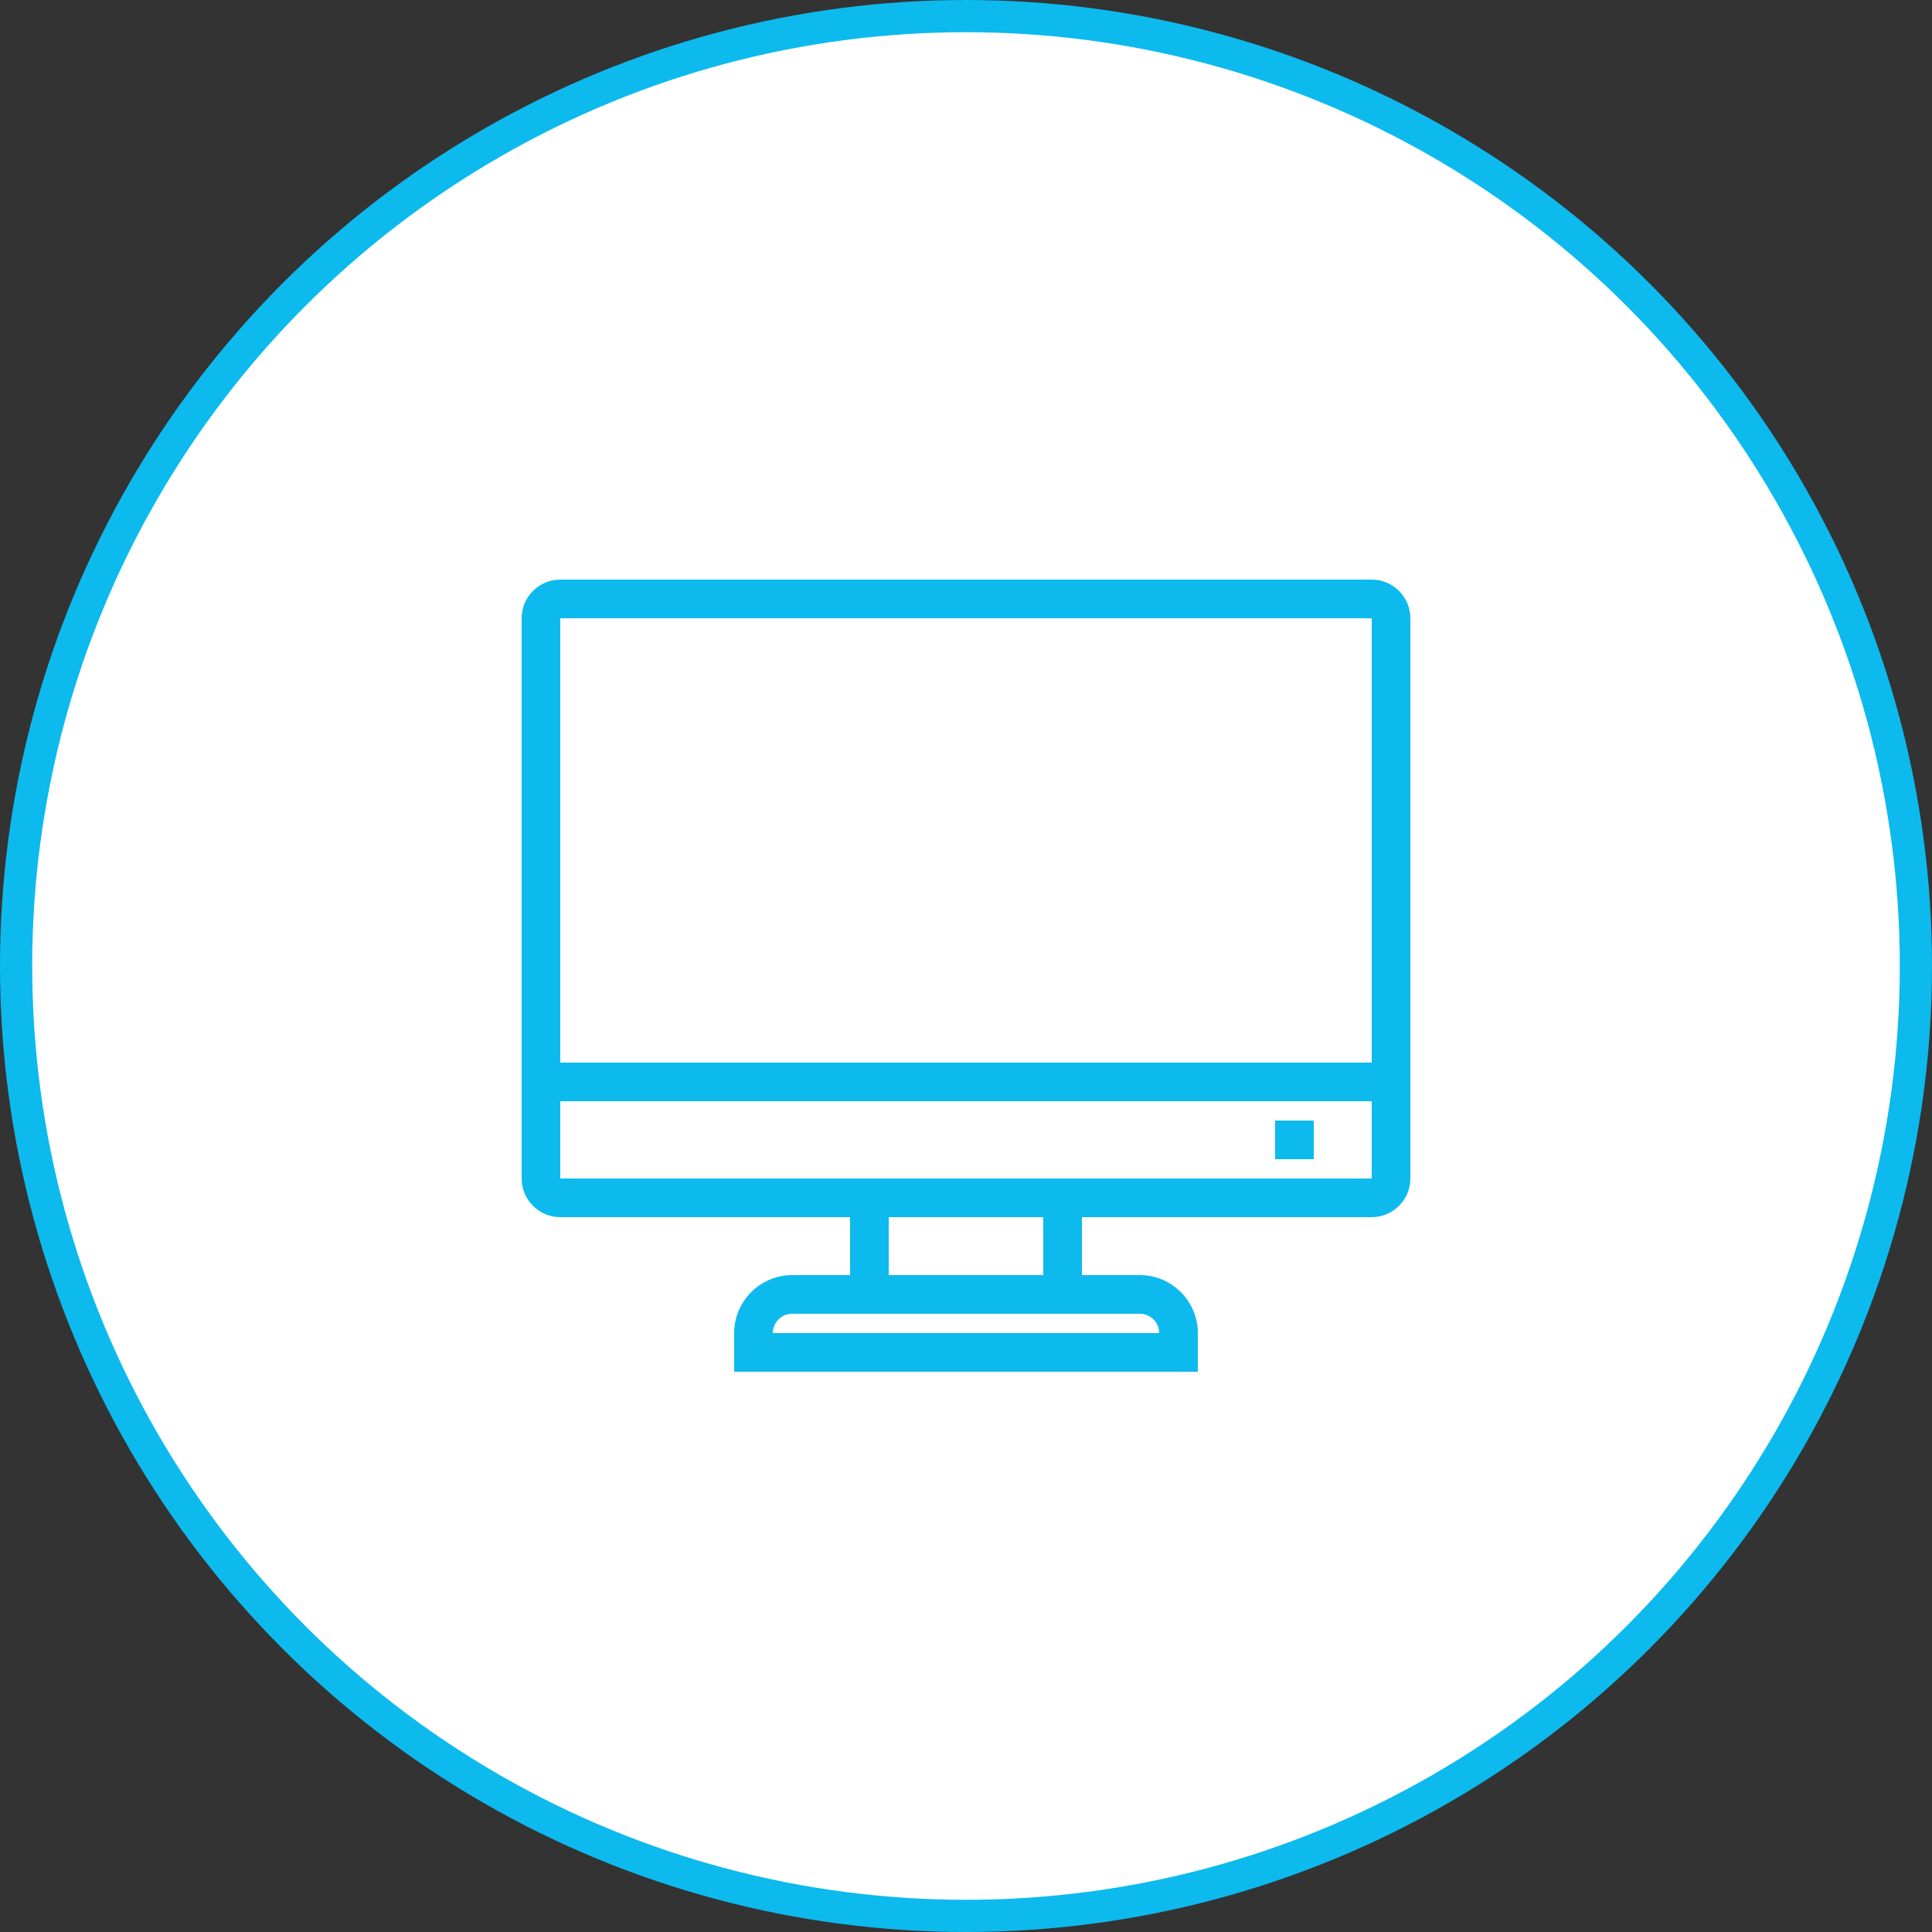
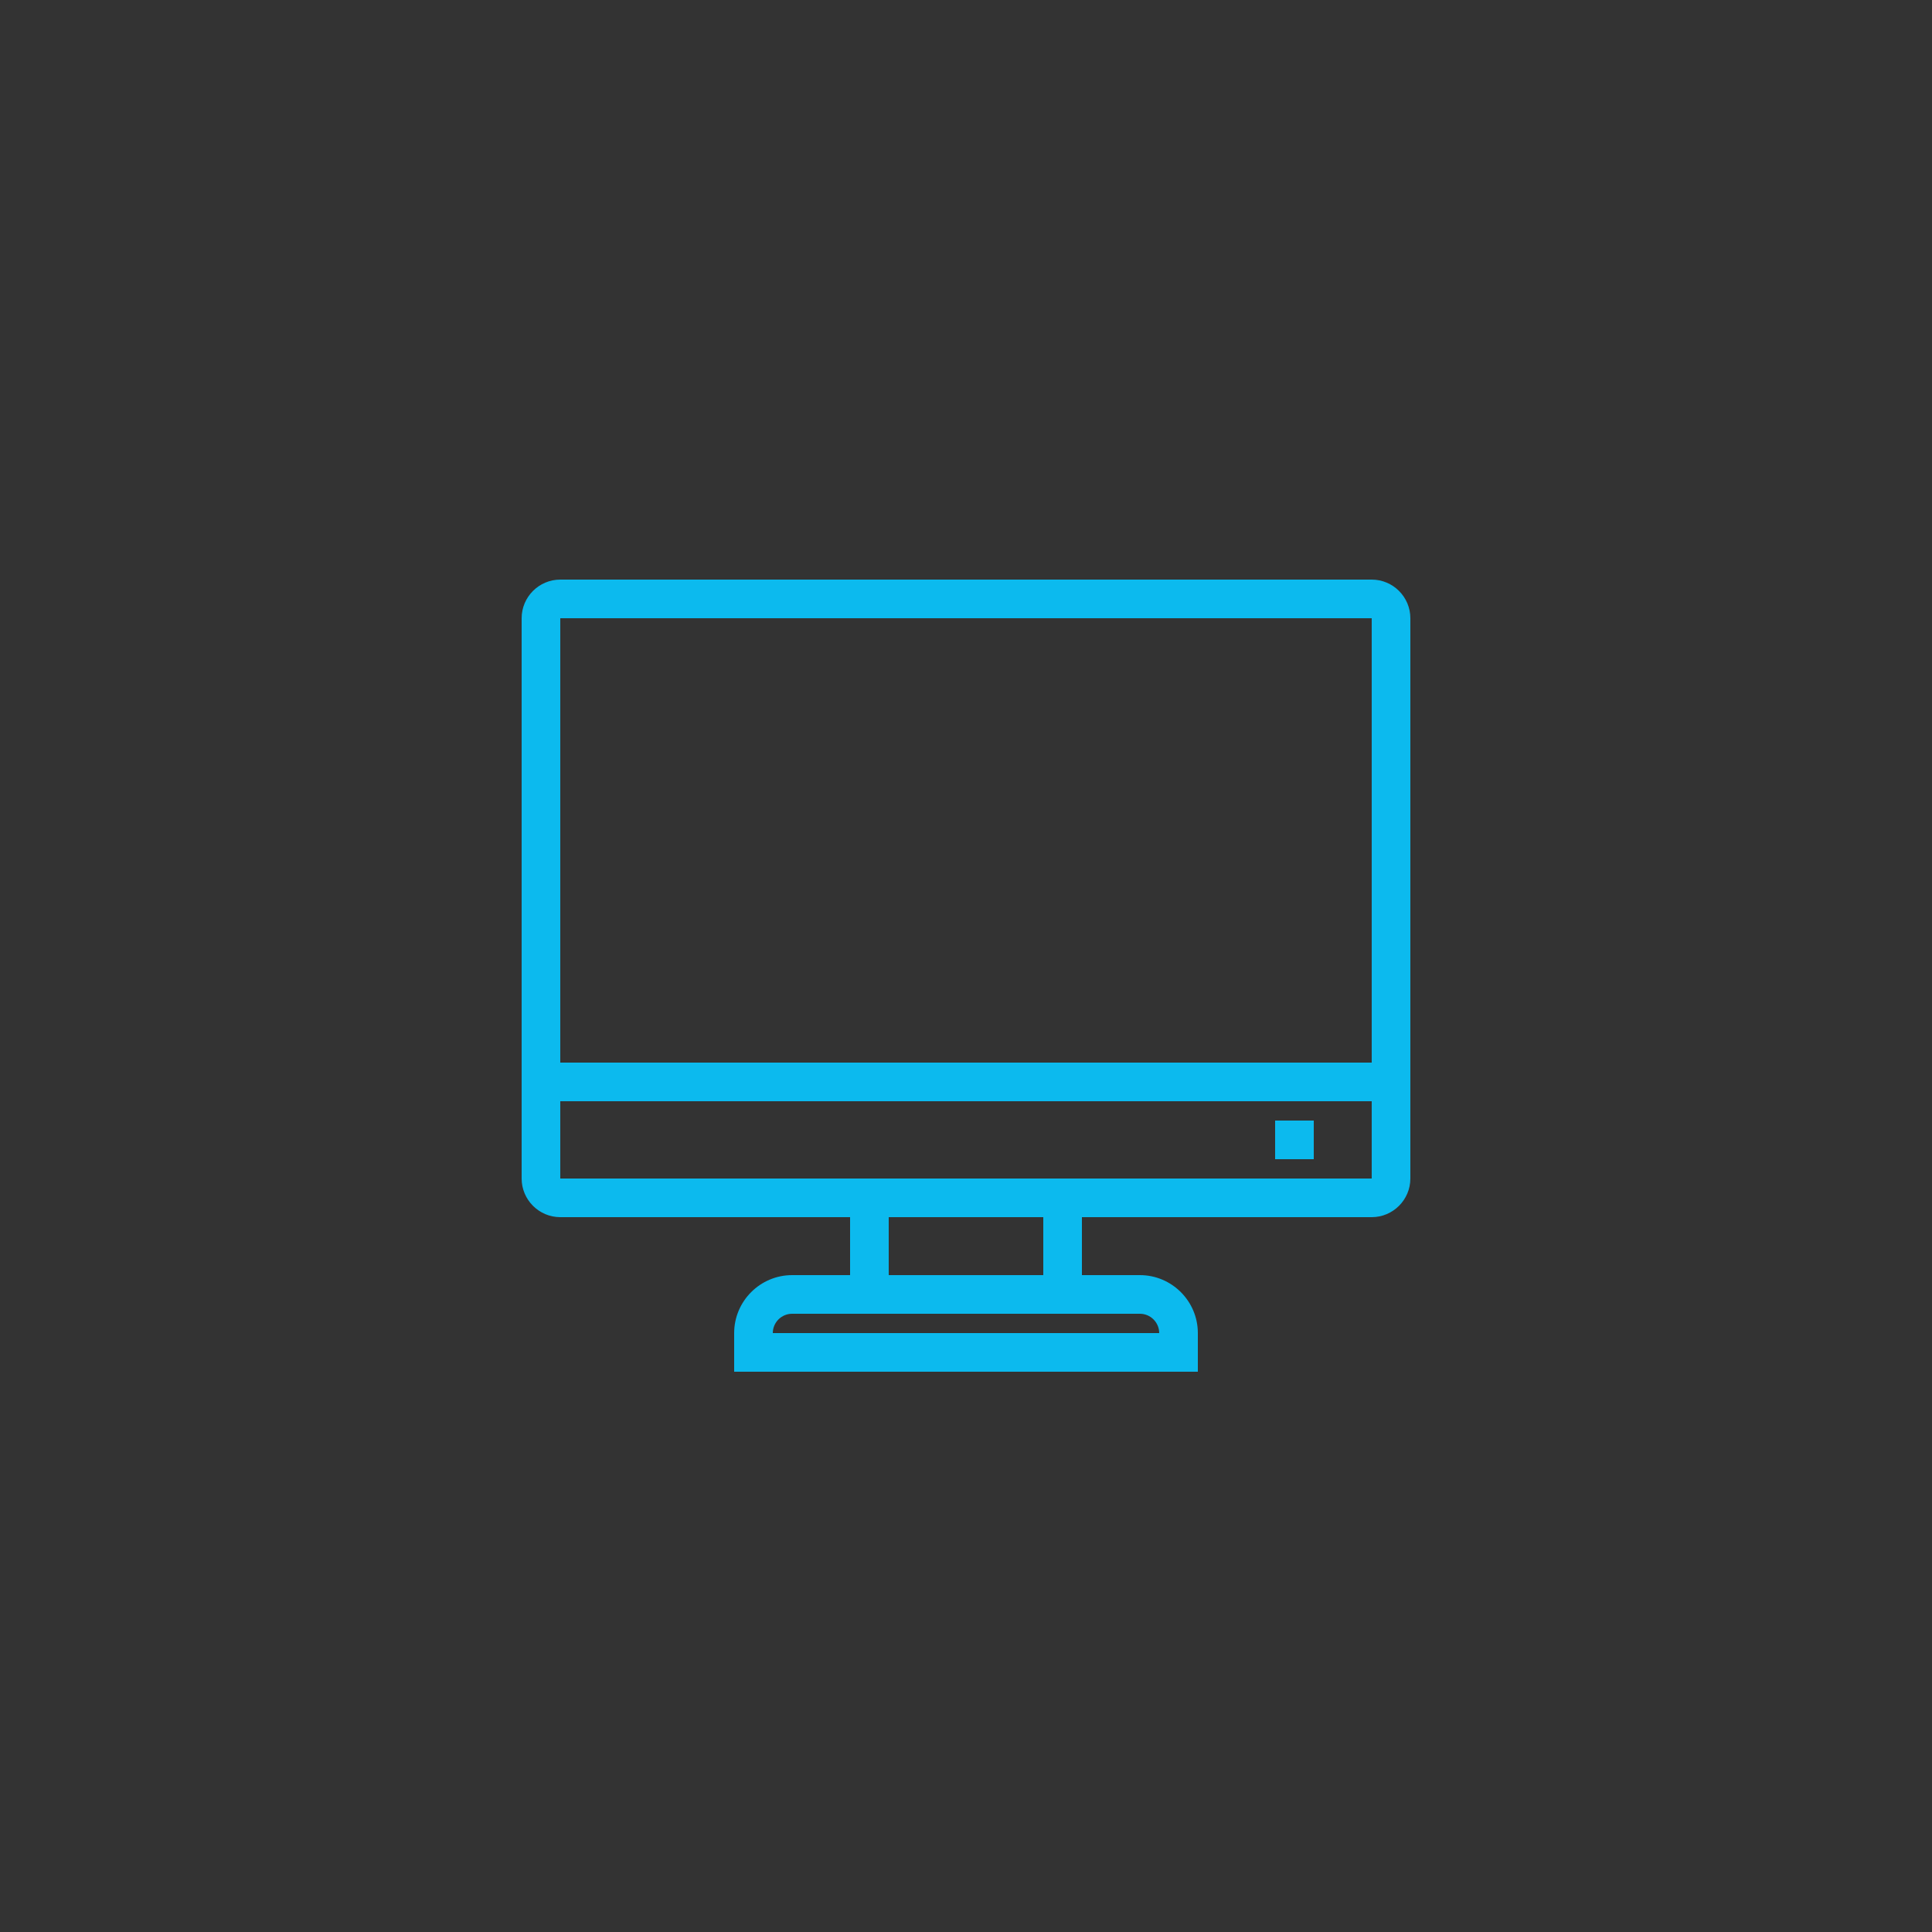
<svg xmlns="http://www.w3.org/2000/svg" width="120" height="120" viewBox="0 0 120 120" fill="none">
  <rect x="0" y="0" width="120" height="120" fill="#333333" stroke="none" />
-   <circle cx="60" cy="60" r="59" fill="white" stroke="#0CBAEE" stroke-width="2" />
-   <path d="M34.8 36C33.478 36 32.4 37.078 32.4 38.4V73.2C32.4 74.522 33.478 75.6 34.8 75.6H52.8V79.2H49.2C47.217 79.2 45.6 80.817 45.6 82.8V85.2H74.4V82.8C74.4 80.817 72.783 79.2 70.8 79.2H67.2V75.6H85.2C86.522 75.6 87.6 74.522 87.6 73.2V38.4C87.6 37.078 86.522 36 85.2 36H34.8ZM34.8 38.4H85.2V73.2H34.8V68.4H85.2V66H34.8V38.4ZM79.2 69.6V72H81.6V69.6H79.2ZM55.2 75.6H64.8V79.2H55.2V75.6ZM49.2 81.6H70.8C71.461 81.6 72 82.139 72 82.8H48C48 82.139 48.539 81.6 49.2 81.6Z" fill="#0CBAEE" />
+   <path d="M34.8 36C33.478 36 32.4 37.078 32.4 38.4V73.2C32.4 74.522 33.478 75.6 34.8 75.6H52.8V79.2H49.2C47.217 79.2 45.6 80.817 45.6 82.8V85.2H74.4V82.8C74.4 80.817 72.783 79.2 70.8 79.2H67.2V75.6H85.2C86.522 75.6 87.6 74.522 87.6 73.2V38.4C87.6 37.078 86.522 36 85.2 36H34.8ZM34.8 38.4H85.2V73.2H34.8V68.4H85.2V66H34.8V38.4ZM79.2 69.6V72H81.6V69.6ZM55.2 75.6H64.8V79.2H55.2V75.6ZM49.2 81.6H70.8C71.461 81.6 72 82.139 72 82.8H48C48 82.139 48.539 81.6 49.2 81.6Z" fill="#0CBAEE" />
</svg>